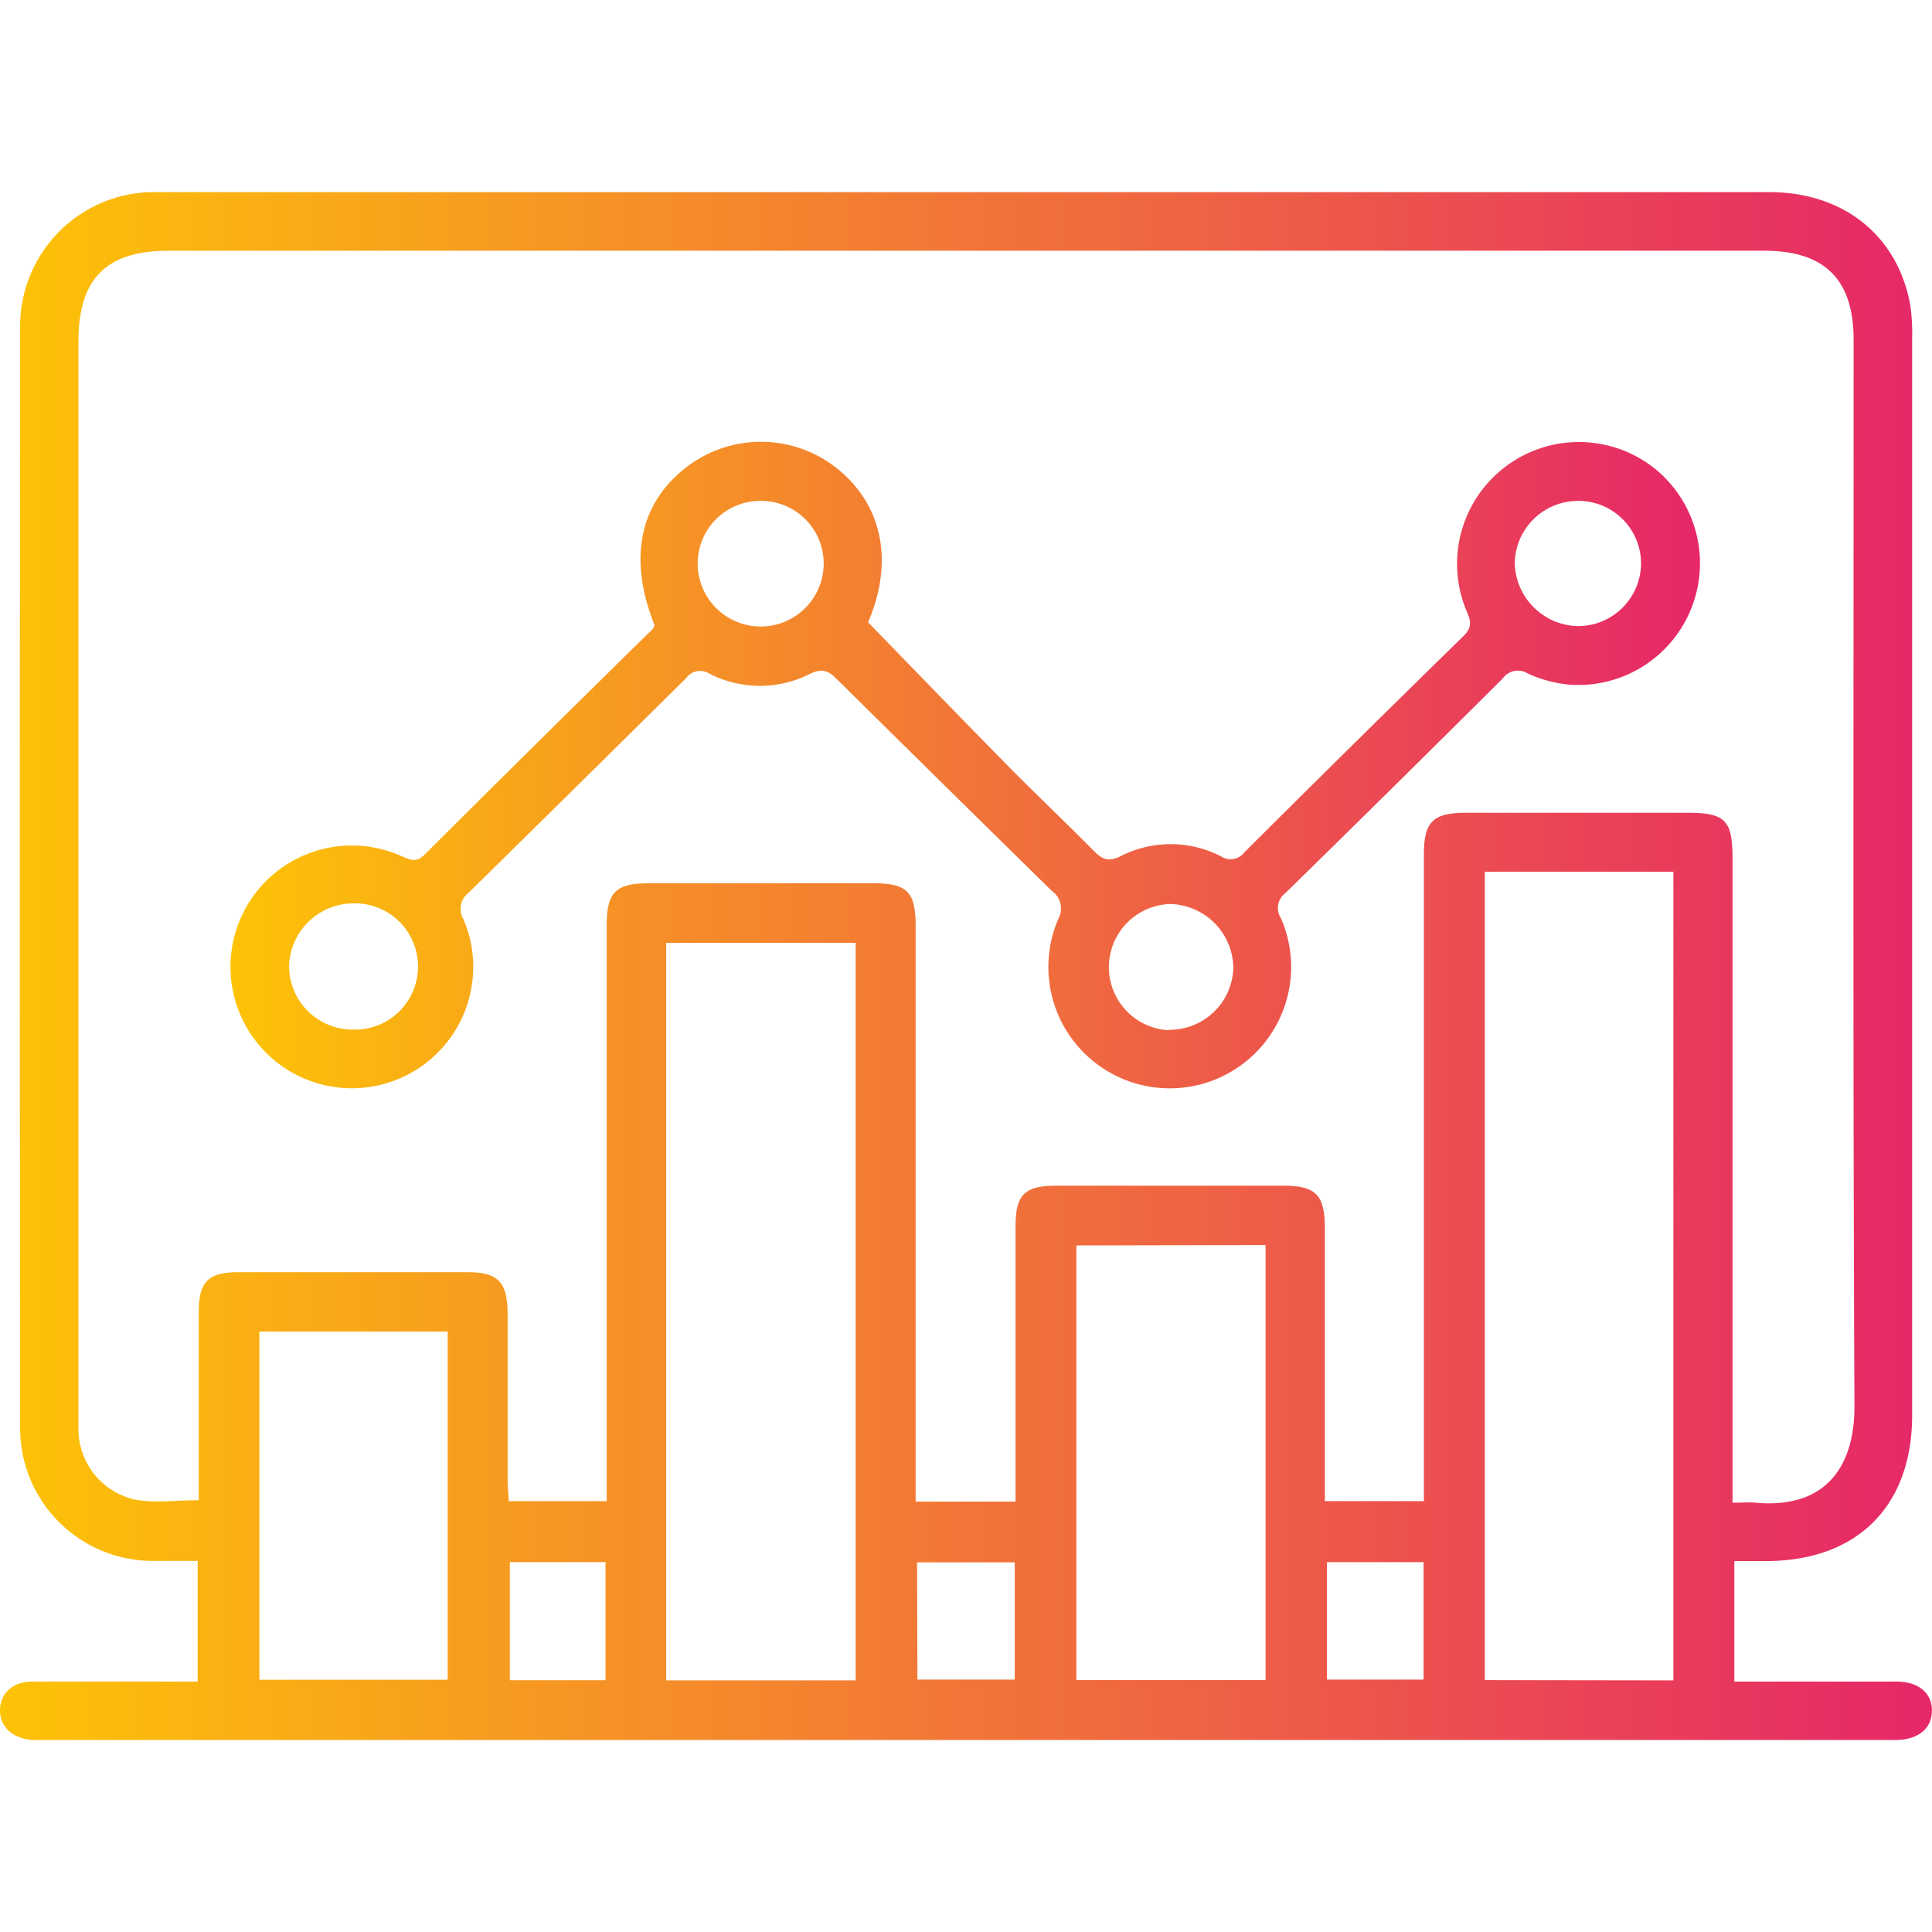
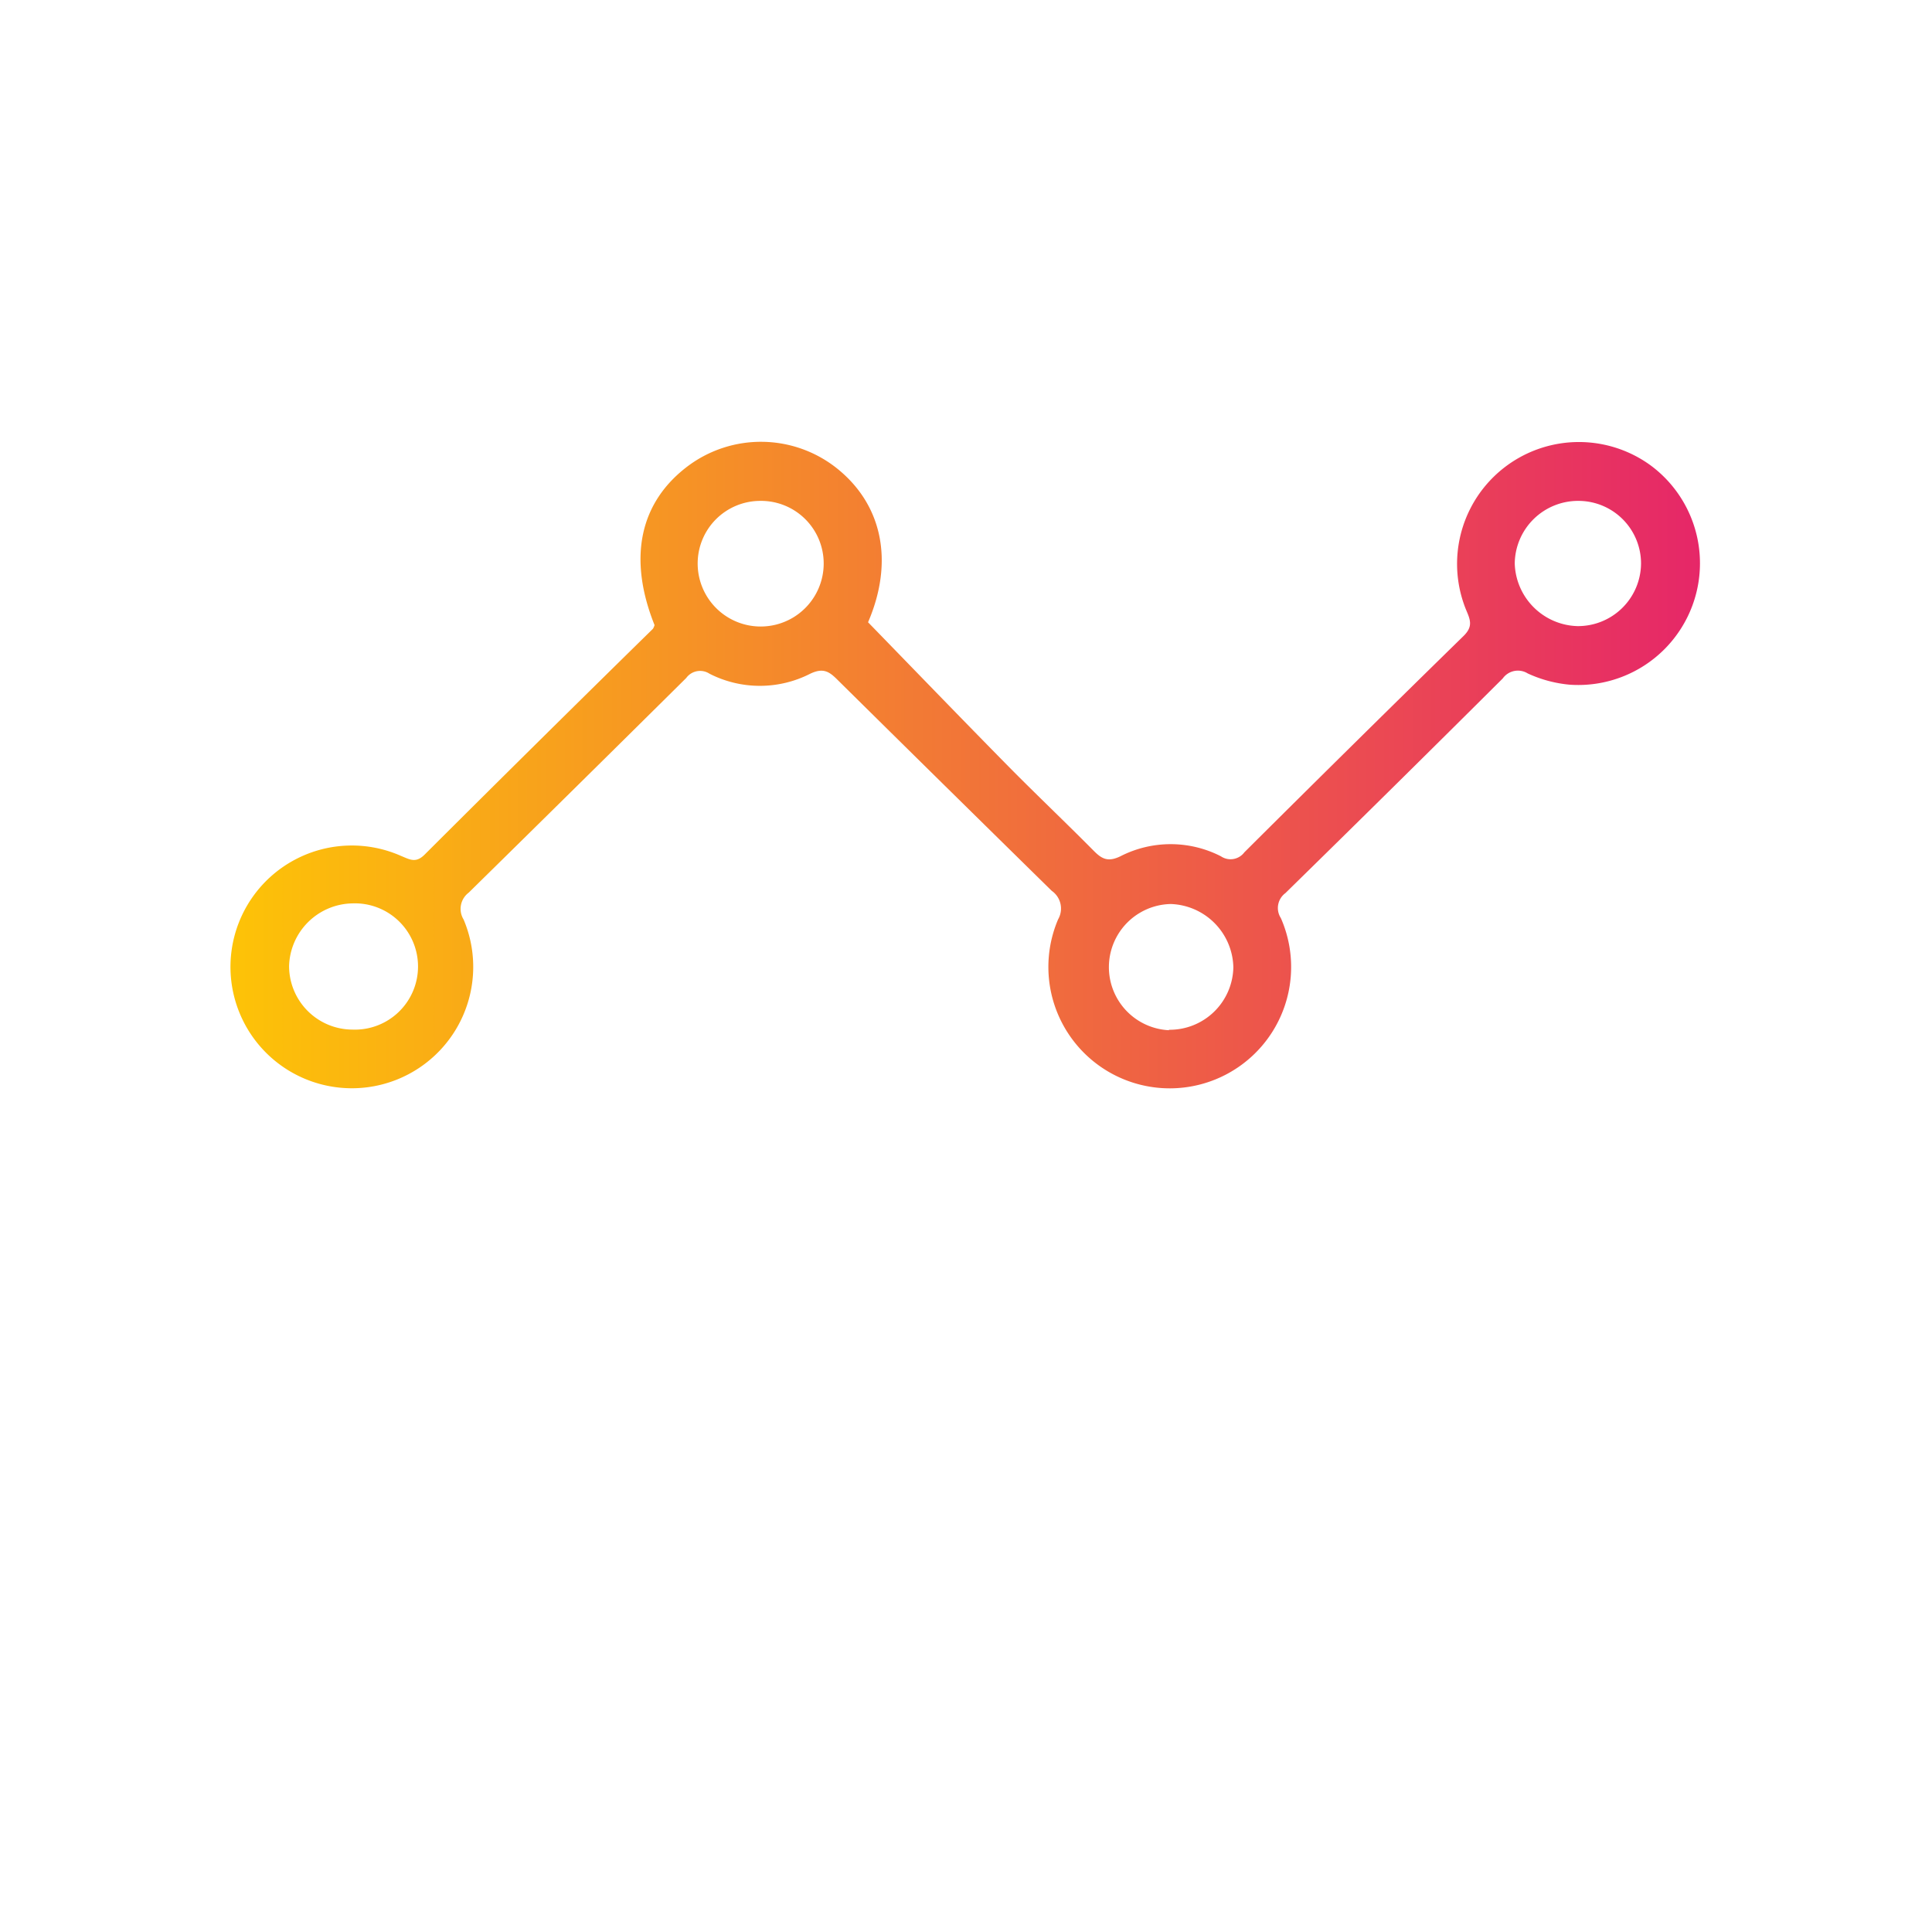
<svg xmlns="http://www.w3.org/2000/svg" xmlns:xlink="http://www.w3.org/1999/xlink" id="Layer_1" data-name="Layer 1" viewBox="0 0 216 216">
  <defs>
    <style>.cls-1{fill:url(#linear-gradient);}.cls-2{fill:url(#linear-gradient-2);}</style>
    <linearGradient id="linear-gradient" y1="108" x2="216" y2="108" gradientUnits="userSpaceOnUse">
      <stop offset="0" stop-color="#fdc307" />
      <stop offset="1" stop-color="#e62768" />
    </linearGradient>
    <linearGradient id="linear-gradient-2" x1="25.79" y1="85.54" x2="190.04" y2="85.54" xlink:href="#linear-gradient" />
  </defs>
-   <path class="cls-1" d="M22.1,188V174.51c-1.72,0-3.33,0-4.94,0A14.83,14.83,0,0,1,2.25,159.66Q2.18,98,2.25,36.35A15,15,0,0,1,16.73,21.48c.47,0,.94,0,1.4,0h179.7c8.24,0,14.29,4.83,15.72,12.52a21,21,0,0,1,.23,3.72q0,60.26,0,120.51c0,10.16-6.14,16.28-16.31,16.3h-3.57V188h2.7c5.15,0,10.3,0,15.44,0,2.48,0,4,1.34,3.95,3.31s-1.5,3.13-3.86,3.22c-.54,0-1.09,0-1.64,0H5.53c-.62,0-1.25,0-1.87,0C1.4,194.4-.08,193,0,191.1S1.51,188,3.68,188c5.23,0,10.46,0,15.68,0Zm171.68-20c1.07,0,1.77-.06,2.46,0,8.09.74,11.13-4.28,11.09-10.86-.18-39.7-.09-79.41-.09-119.11,0-6.79-3.21-10-10.05-10H18.86c-7,0-10.09,3.15-10.09,10.16V157.77c0,.7,0,1.4,0,2.1a8.1,8.1,0,0,0,6.28,7.78c2.23.42,4.6.08,7.17.08v-2.55q0-9.24,0-18.49c0-3.41,1.06-4.46,4.48-4.46q12.75,0,25.51,0c3.48,0,4.53,1.08,4.54,4.67,0,6.17,0,12.33,0,18.49,0,.82.09,1.63.13,2.44H67.83V165q0-30.78,0-61.55c0-3.7,1-4.7,4.74-4.7h25c3.88,0,4.8.93,4.8,4.84v64.29h11.17v-2.66q0-14,0-28.09c0-3.59,1-4.57,4.59-4.57q12.64,0,25.28,0c3.7,0,4.7,1,4.71,4.75v30.52h11.07v-3.23q0-34.51,0-69c0-3.73,1-4.73,4.7-4.73h24.81c4.18,0,5,.85,5,5.09V168Zm-6.69,19.87V97.46H166v90.38Zm-112.61,0H95.67V105.41H74.48Zm45.86-48.63v48.59h21.15V139.2ZM29,148.87V187.8H50.05V148.87Zm73.57,38.91h10.88V174.67H102.53ZM57,174.65v13.2H67.7v-13.2Zm102.16,0h-10.8v13.13h10.8Z" />
  <path class="cls-2" d="M73.18,69.89c-3-7.5-1.68-13.75,3.78-17.82a13.64,13.64,0,0,1,16.53.23c5.2,4.1,6.47,10.51,3.56,17.27,5.28,5.43,10.47,10.81,15.72,16.14,3.12,3.16,6.35,6.22,9.48,9.38.9.91,1.58,1.33,3,.65a12.32,12.32,0,0,1,11.26,0,1.92,1.92,0,0,0,2.61-.45q12.19-12.14,24.48-24.16c1.14-1.1.77-1.86.29-3A13.62,13.62,0,0,1,184.5,52a13.61,13.61,0,0,1-9,24.55,14.25,14.25,0,0,1-4.7-1.26,2.08,2.08,0,0,0-2.79.56q-12.11,12.06-24.3,24a2.07,2.07,0,0,0-.51,2.79,13.57,13.57,0,1,1-24.9.14,2.41,2.41,0,0,0-.71-3.18q-12-11.78-24-23.64c-.91-.91-1.59-1.31-3-.64a12.37,12.37,0,0,1-11.27,0,1.92,1.92,0,0,0-2.6.48q-12.11,12-24.32,24a2.27,2.27,0,0,0-.57,3,13.57,13.57,0,1,1-7-7.11c1,.41,1.66.84,2.65-.15Q60.2,82.85,73,70.3A1.78,1.78,0,0,0,73.18,69.89ZM85,56a7,7,0,0,0-7,7,7,7,0,1,0,14.09,0A7,7,0,0,0,85,56ZM39.41,115.11a7.06,7.06,0,1,0,0-14.11,7.21,7.21,0,0,0-7.09,7A7.11,7.11,0,0,0,39.41,115.11ZM183.47,63a7,7,0,0,0-6.94-7A7.08,7.08,0,0,0,169.35,63a7.22,7.22,0,0,0,7,7A7.05,7.05,0,0,0,183.47,63Zm-52.78,52.13a7.12,7.12,0,0,0,7.2-7,7.24,7.24,0,0,0-7-7.06,7.06,7.06,0,0,0-.2,14.11Z" />
</svg>